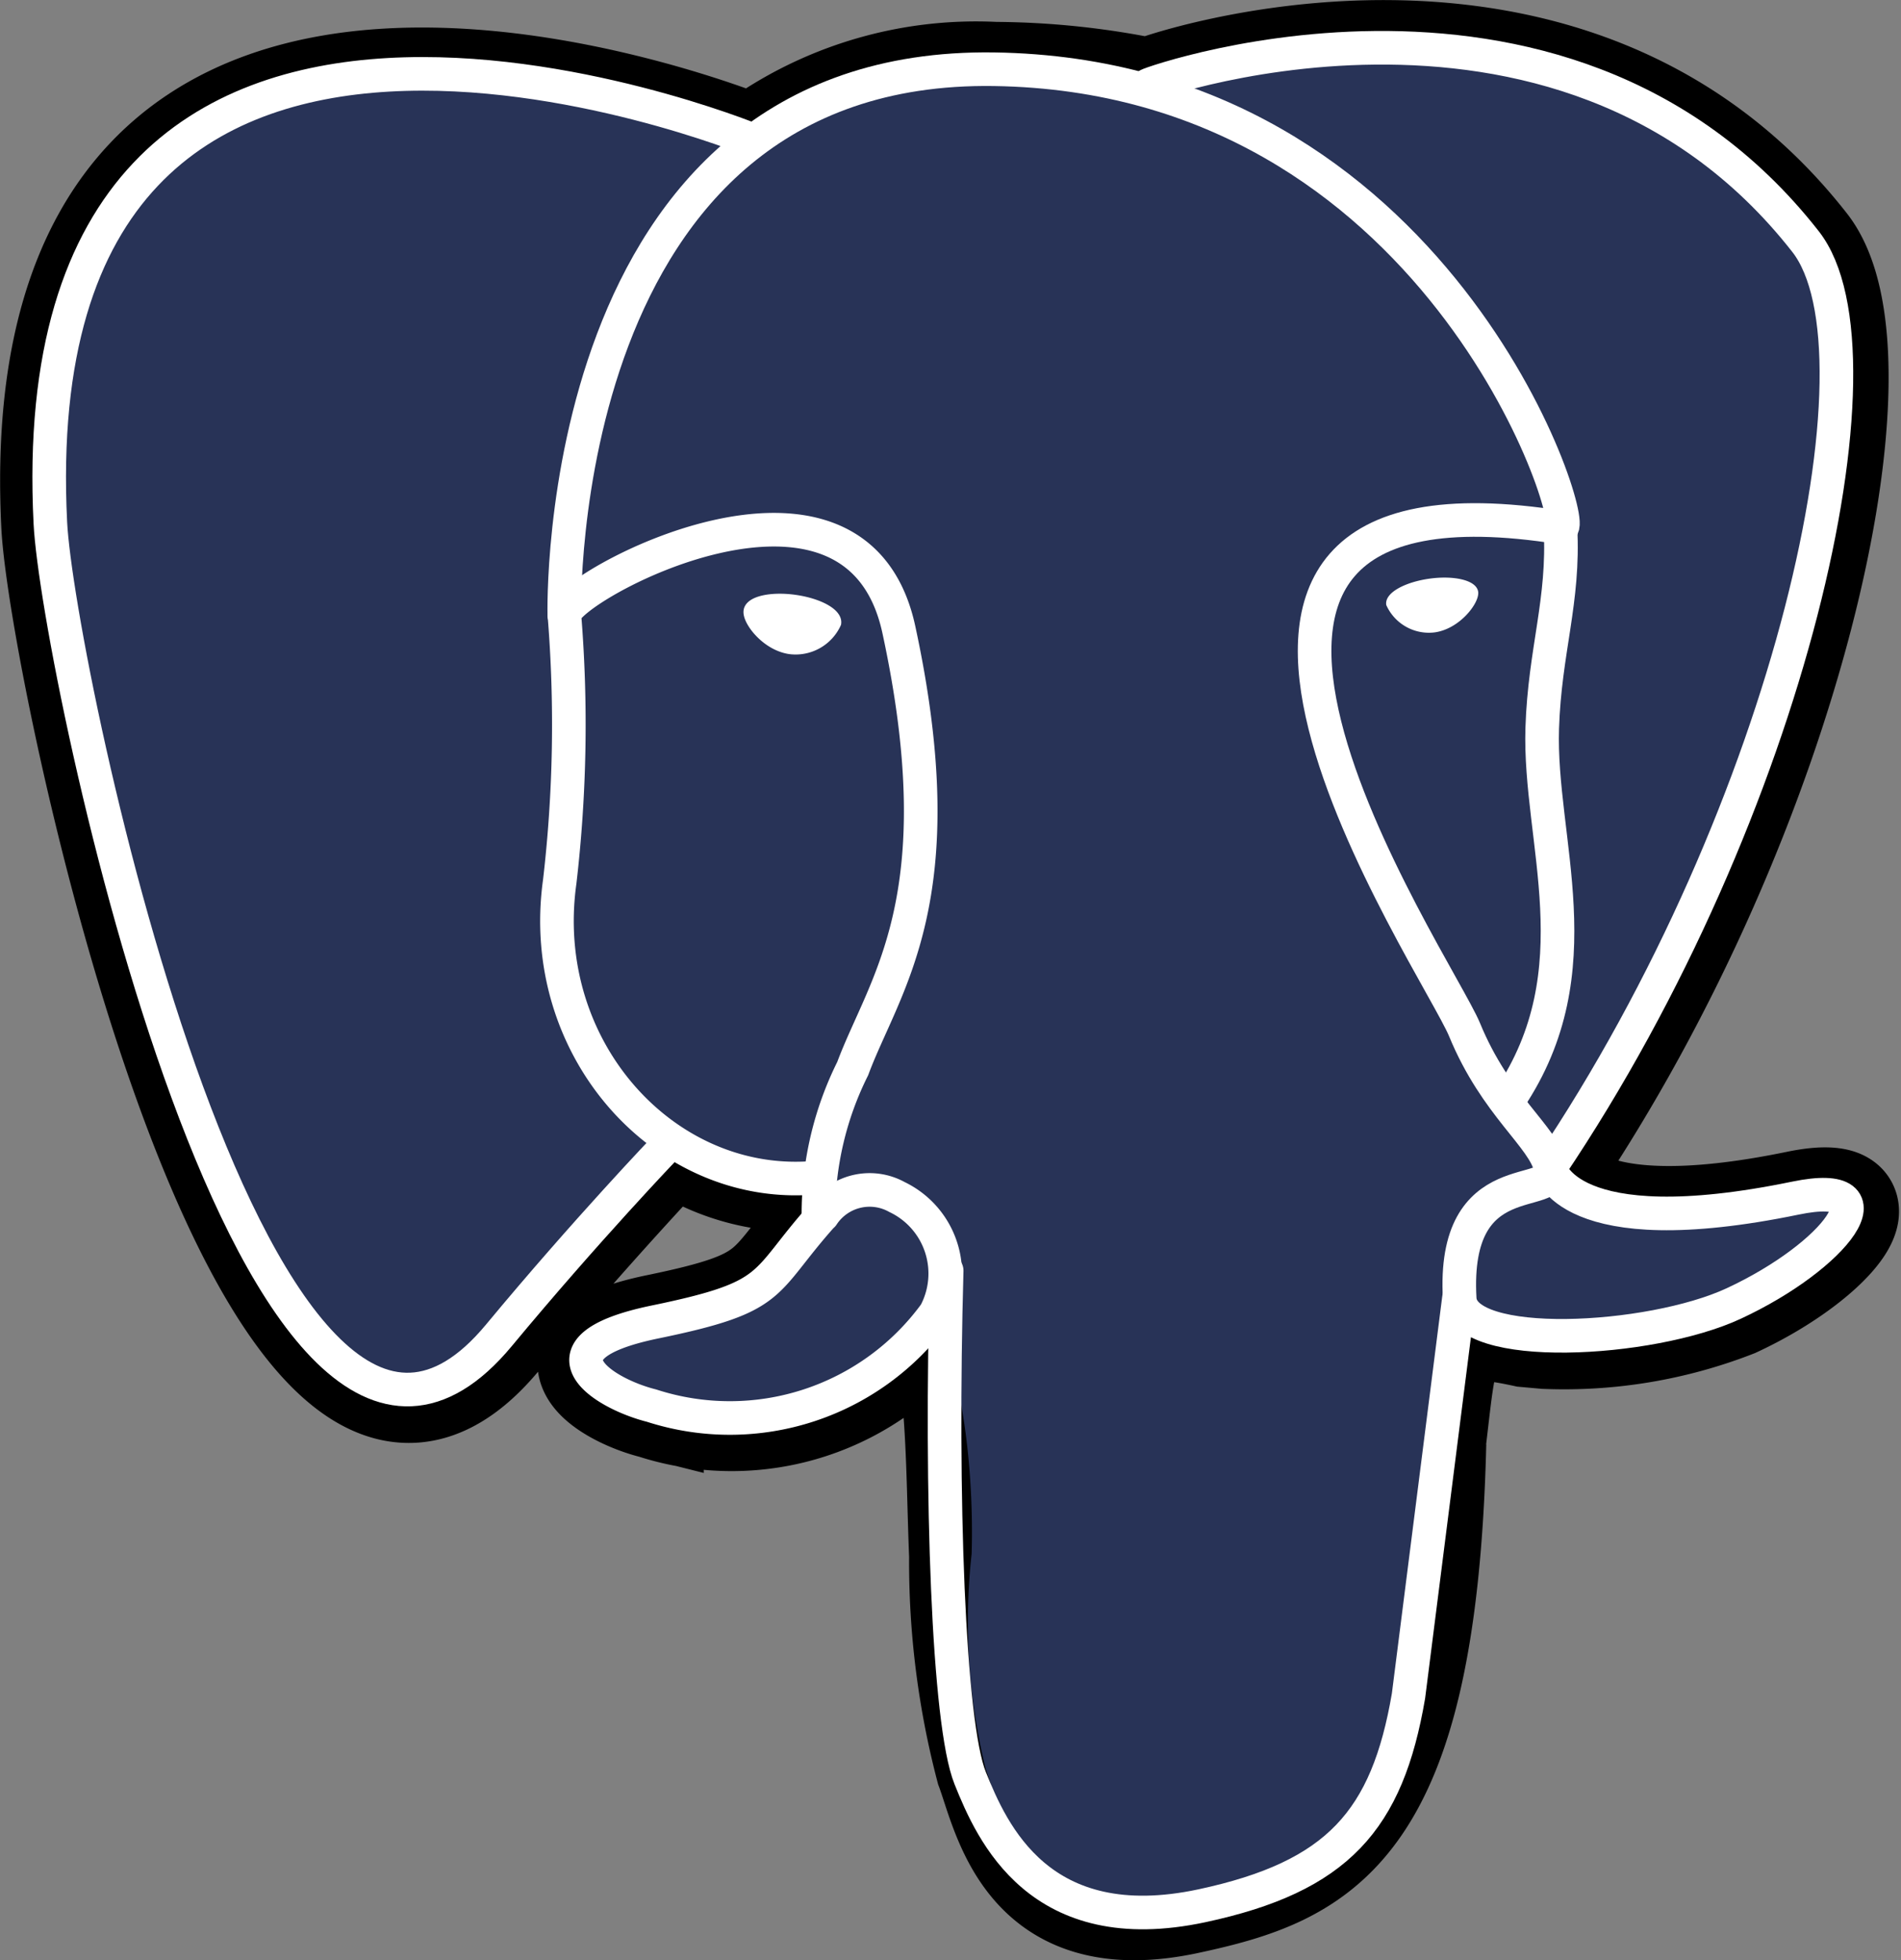
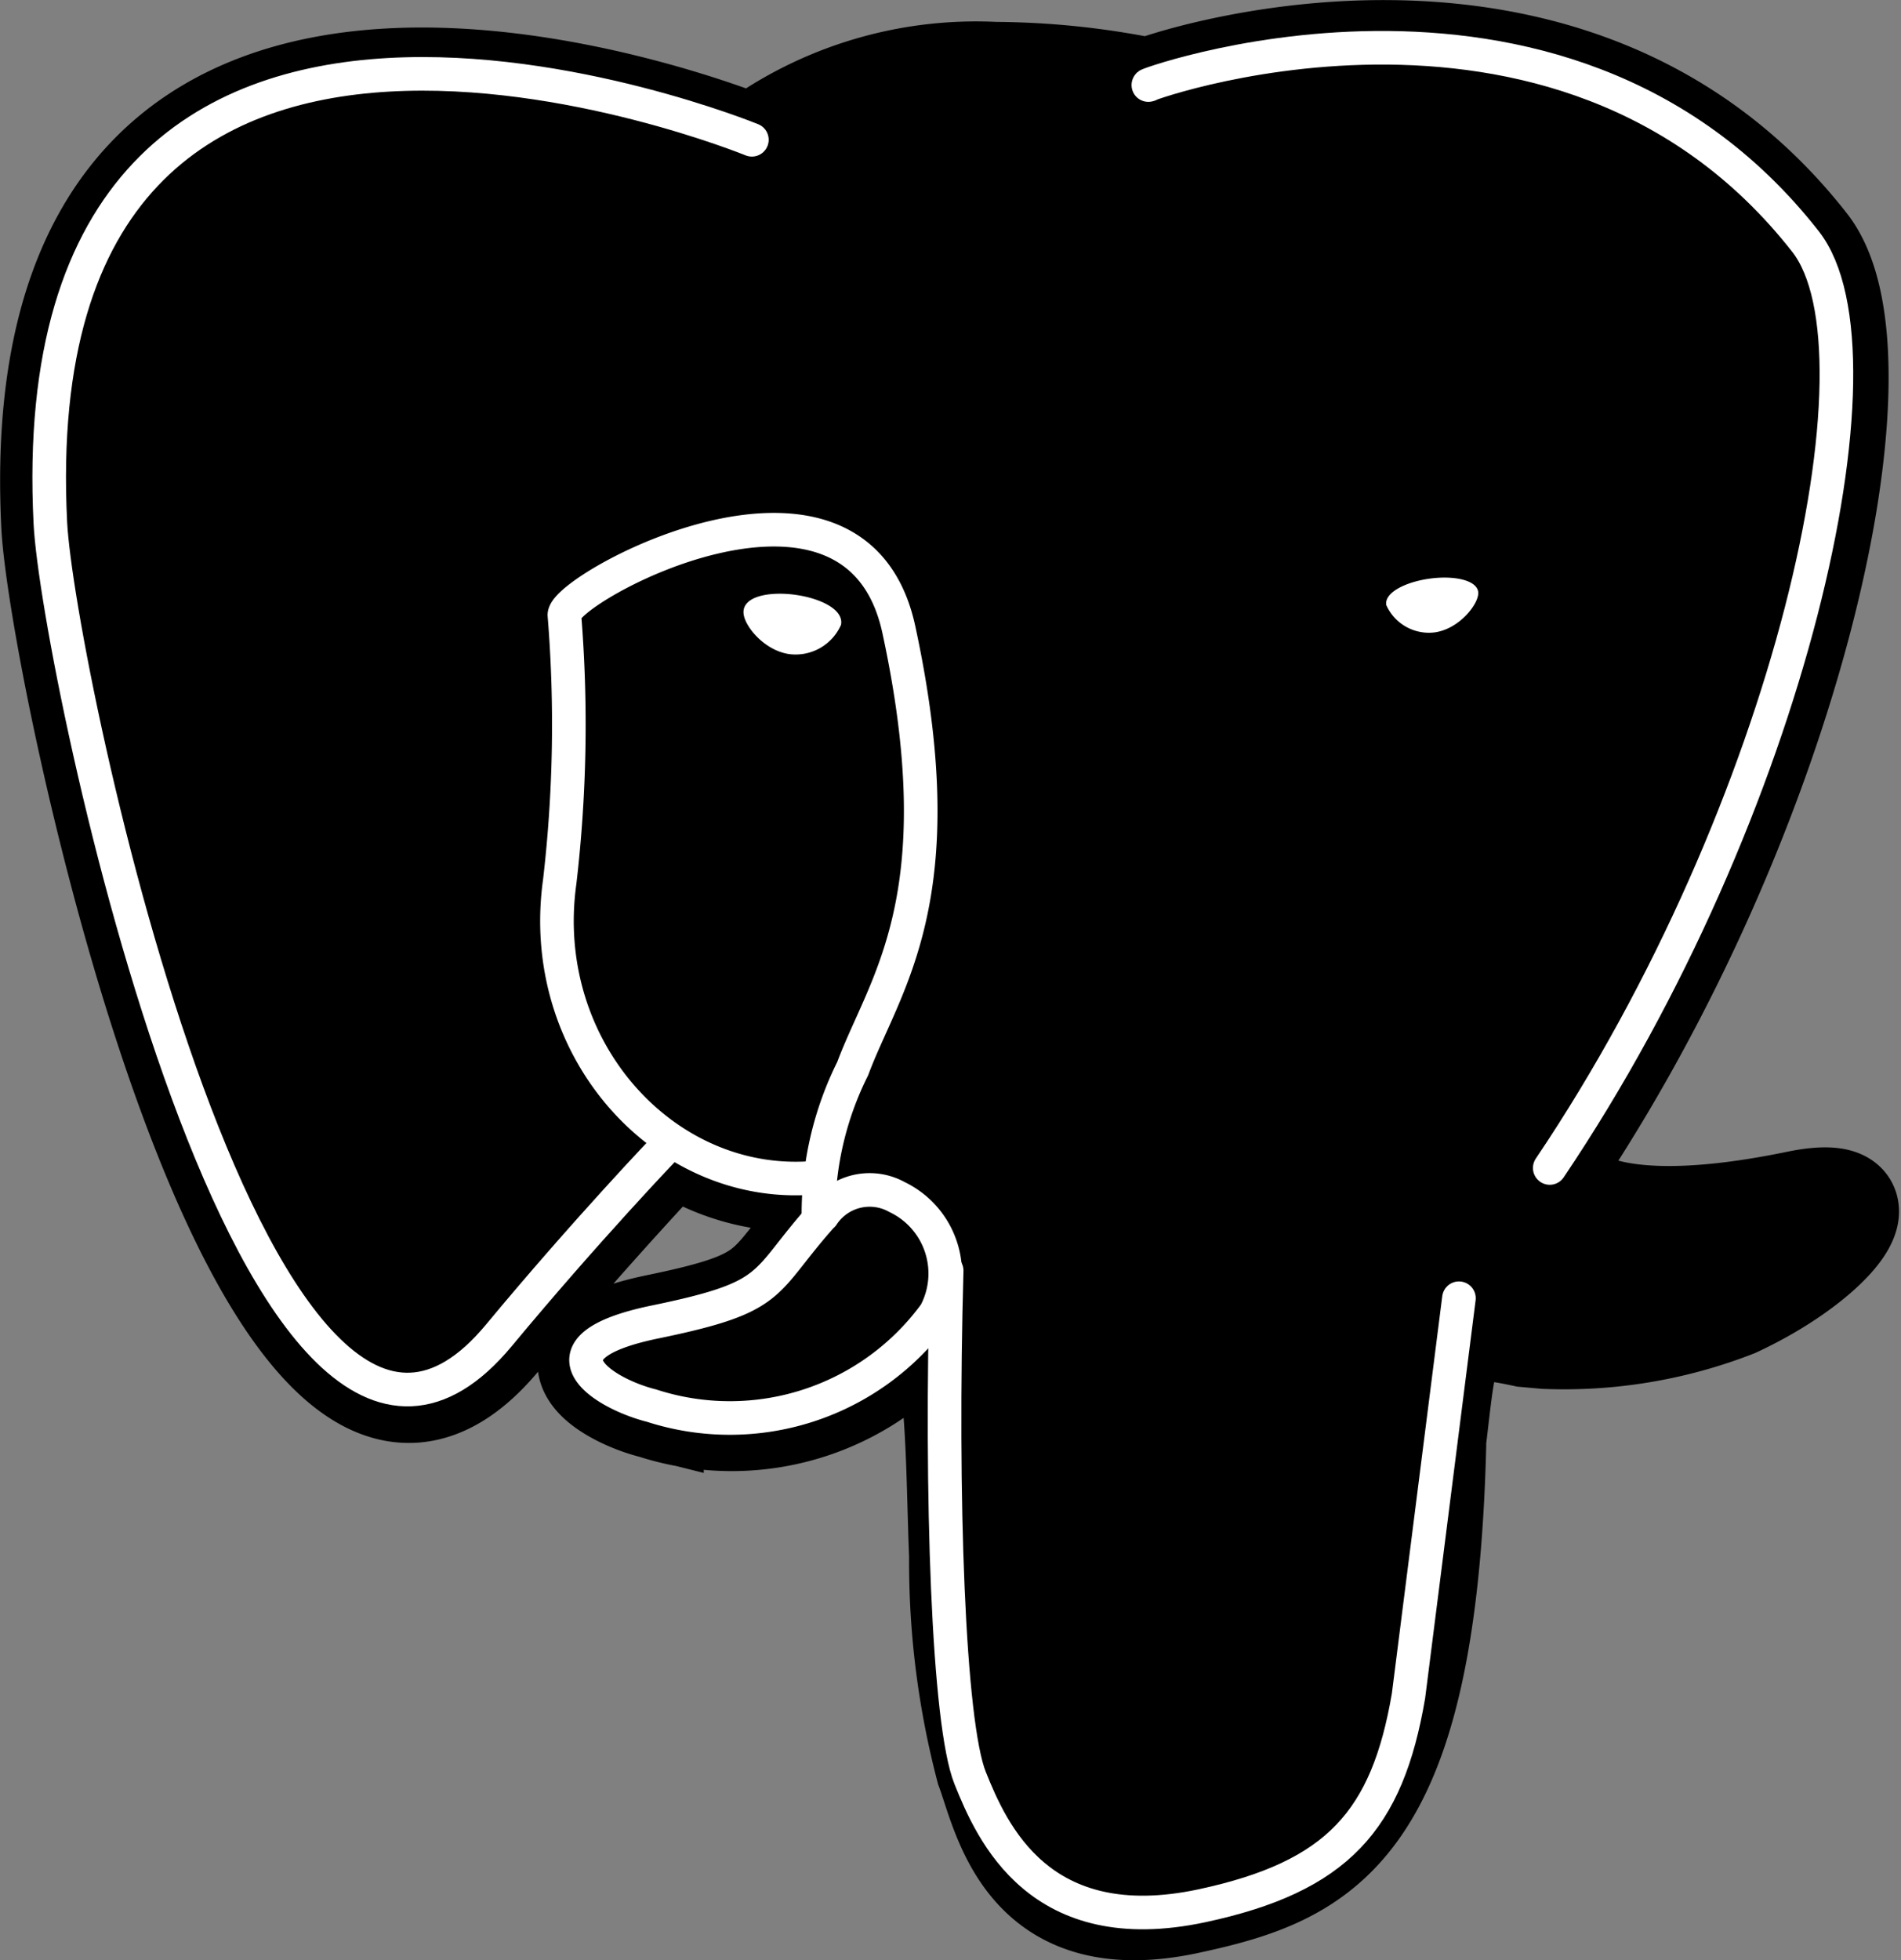
<svg xmlns="http://www.w3.org/2000/svg" width="40.509" height="41.758" viewBox="0 0 40.509 41.758">
  <rect x="0" y="0" width="40.509" height="41.758" fill="#808080" stroke="none" />
  <g id="pwa-tech-15" transform="translate(-819.781 -2852.857)">
    <path id="Path_1814" data-name="Path 1814" d="M31.02,30.731c.275-2.292.193-2.626,1.9-2.256l.434.039a10.021,10.021,0,0,0,4.053-.679c2.17-1.006,3.457-2.688,1.317-2.246-4.88,1.006-5.235-.647-5.235-.647,5.156-7.65,7.312-17.36,5.45-19.736-5.073-6.485-13.856-3.418-14-3.337l-.047.008a16.818,16.818,0,0,0-3.259-.338A8.066,8.066,0,0,0,16.47,3.083S.8-3.371,1.531,11.2c.155,3.1,4.441,23.474,9.558,17.31,1.873-2.253,3.68-4.156,3.68-4.156a4.733,4.733,0,0,0,3.1.79l.088-.074a3.394,3.394,0,0,0,.035.875c-1.317,1.473-.929,1.731-3.563,2.273-2.665.549-1.1,1.527-.078,1.783a5.416,5.416,0,0,0,6.046-1.962l-.078.309c.517.414.481,2.972.557,4.8a17.354,17.354,0,0,0,.569,4.539c.373,1,.811,3.6,4.273,2.871,2.893-.62,5.105-1.513,5.308-9.812" transform="translate(819.352 2852.859)" stroke="#000" stroke-width="2.149" />
-     <path id="Path_1815" data-name="Path 1815" d="M38.712,25.6c-4.88,1.006-5.235-.647-5.235-.647,5.156-7.65,7.312-17.36,5.451-19.736-5.073-6.485-13.856-3.416-14-3.337l-.047.008a17.411,17.411,0,0,0-3.258-.339A8.066,8.066,0,0,0,16.463,3.09S.795-3.364,1.524,11.208c.155,3.1,4.441,23.474,9.558,17.31,1.885-2.266,3.692-4.17,3.692-4.17a4.733,4.733,0,0,0,3.1.79l.088-.074a3.411,3.411,0,0,0,.035.875c-1.317,1.473-.929,1.731-3.563,2.273-2.665.549-1.1,1.527-.078,1.783A5.416,5.416,0,0,0,20.4,28.033l-.078.309c.517.414.878,2.69.817,4.754a13.134,13.134,0,0,0,.3,4.587c.405,1.108.811,3.6,4.273,2.871,2.893-.62,4.391-2.229,4.6-4.907.149-1.9.483-1.625.507-3.327l.27-.807c.309-2.584.051-3.416,1.832-3.028l.434.039a9.883,9.883,0,0,0,4.036-.679c2.17-1.006,3.457-2.688,1.317-2.246Z" transform="translate(819.347 2852.865)" fill="#283357" />
    <path id="Path_1816" data-name="Path 1816" d="M20.614,27.093c-.135,4.806.034,9.646.5,10.808s1.478,3.462,4.941,2.722c2.893-.62,3.947-1.82,4.4-4.47L31.53,27.68M16.463,3S.785-3.411,1.514,11.161c.155,3.1,4.441,23.474,9.558,17.31,1.868-2.251,3.556-4.012,3.556-4.012M24.93,1.829c-.54.169,8.721-3.386,13.986,3.34,1.858,2.376-.3,12.086-5.451,19.736" transform="translate(819.34 2852.835)" fill="none" stroke="#fff" stroke-linecap="round" stroke-linejoin="round" stroke-width="0.716" />
-     <path id="Path_1817" data-name="Path 1817" d="M28.99,24.716s.338,1.655,5.235.645c2.14-.442.851,1.24-1.317,2.246-1.78.827-5.772,1.039-5.838-.1-.169-2.947,2.1-2.052,1.937-2.79-.149-.665-1.165-1.317-1.834-2.945-.586-1.419-8.038-12.311,2.067-10.695C29.611,11,26.605,1.45,17.148,1.311S7.99,12.939,7.99,12.939" transform="translate(823.816 2853.021)" fill="none" stroke="#fff" stroke-linecap="round" stroke-linejoin="bevel" stroke-width="0.716" />
    <path id="Path_1818" data-name="Path 1818" d="M13.3,15.988c-1.317,1.473-.929,1.731-3.563,2.273-2.665.549-1.1,1.527-.078,1.783a5.415,5.415,0,0,0,6.046-1.964,1.806,1.806,0,0,0-.814-2.479,1.2,1.2,0,0,0-1.587.388Z" transform="translate(824.006 2862.759)" fill="none" stroke="#fff" stroke-linejoin="round" stroke-width="0.716" />
    <path id="Path_1819" data-name="Path 1819" d="M13.469,21.7a6.927,6.927,0,0,1,.731-3.1c.672-1.807,2.222-3.614.983-9.351-.924-4.273-7.127-.89-7.127-.311a28.891,28.891,0,0,1-.1,5.683c-.5,3.584,2.28,6.613,5.482,6.3" transform="translate(823.752 2857.022)" fill="none" stroke="#fff" stroke-linecap="round" stroke-linejoin="round" stroke-width="0.716" />
    <path id="Path_1820" data-name="Path 1820" d="M10.323,8.248c-.029.2.363.726.871.8a.938.938,0,0,0,.971-.54c.029-.2-.363-.415-.871-.486S10.348,8.052,10.323,8.248Z" transform="translate(825.422 2857.626)" fill="#fff" stroke="#fff" stroke-width="0.239" />
    <path id="Path_1821" data-name="Path 1821" d="M20.238,8.009c.027.2-.363.726-.871.8a.935.935,0,0,1-.971-.54c-.025-.2.363-.415.871-.486s.946.034.971.23Z" transform="translate(830.983 2857.461)" fill="#fff" stroke="#fff" stroke-width="0.119" />
-     <path id="Path_1822" data-name="Path 1822" d="M21,7.1c.084,1.554-.334,2.609-.388,4.262-.078,2.4,1.145,5.151-.7,7.9" transform="translate(832.033 2857.005)" fill="none" stroke="#fff" stroke-linecap="round" stroke-linejoin="round" stroke-width="0.716" />
  </g>
</svg>